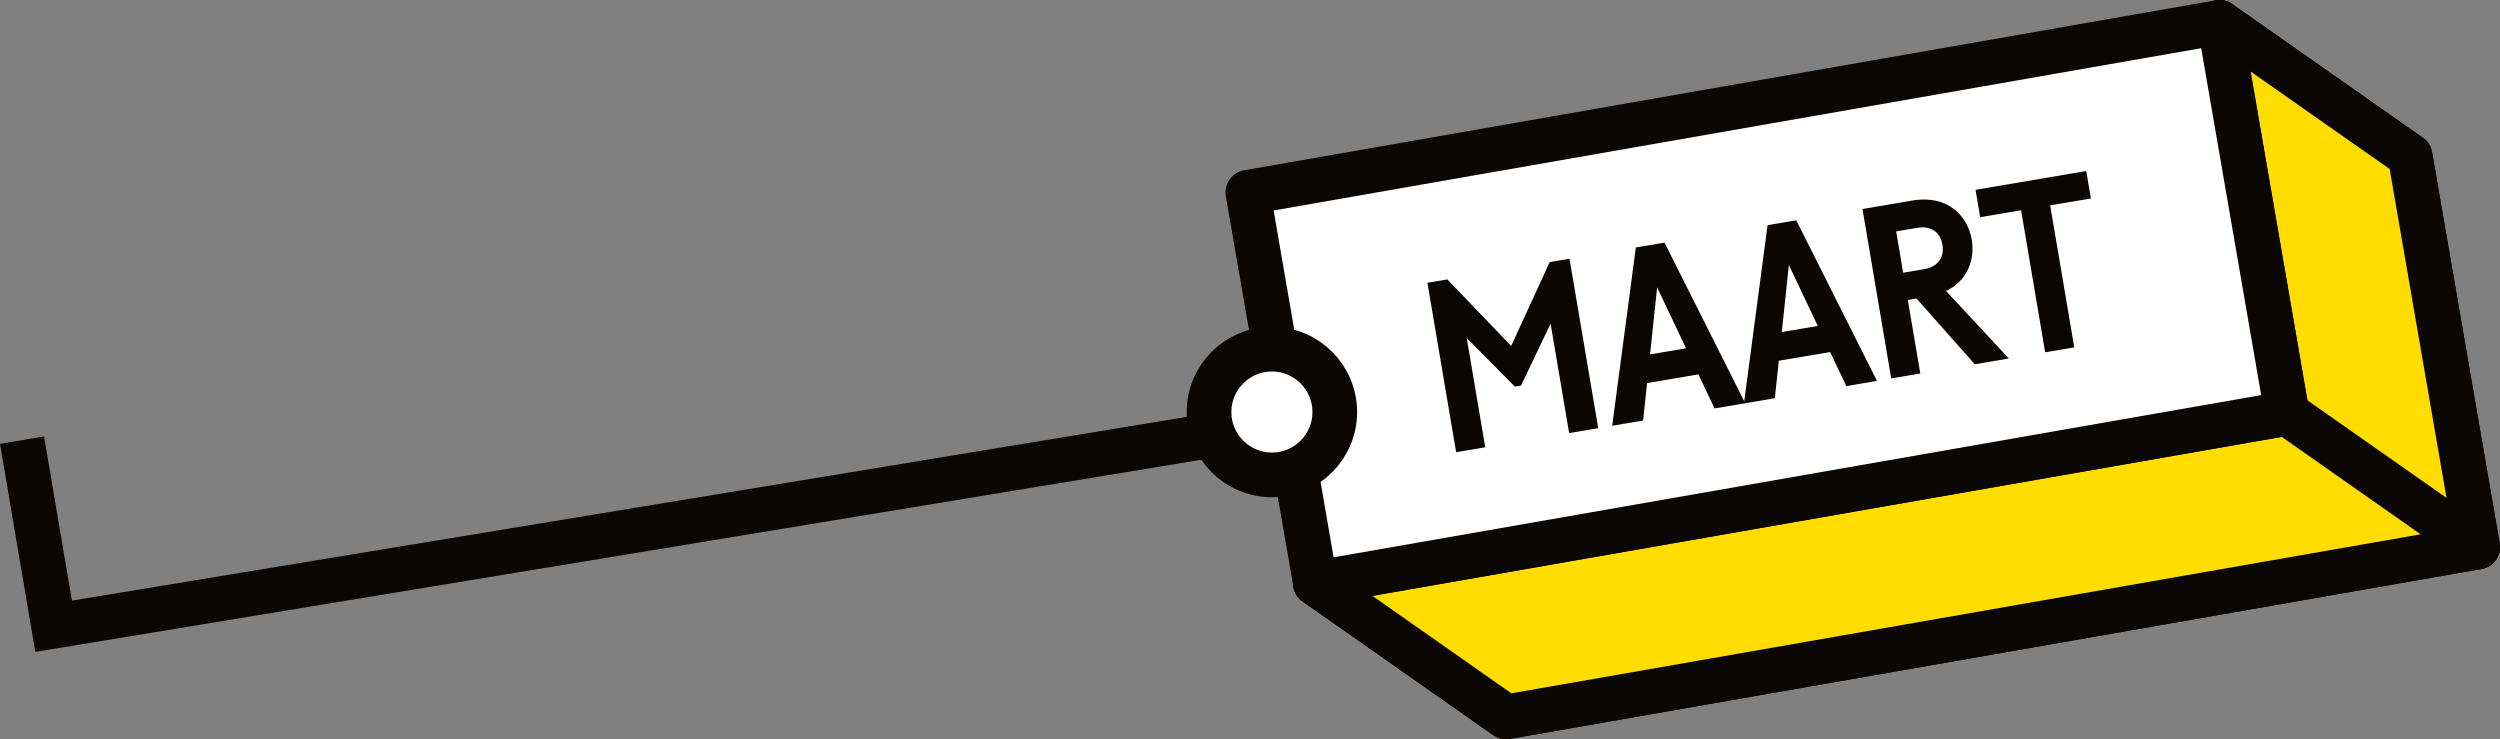
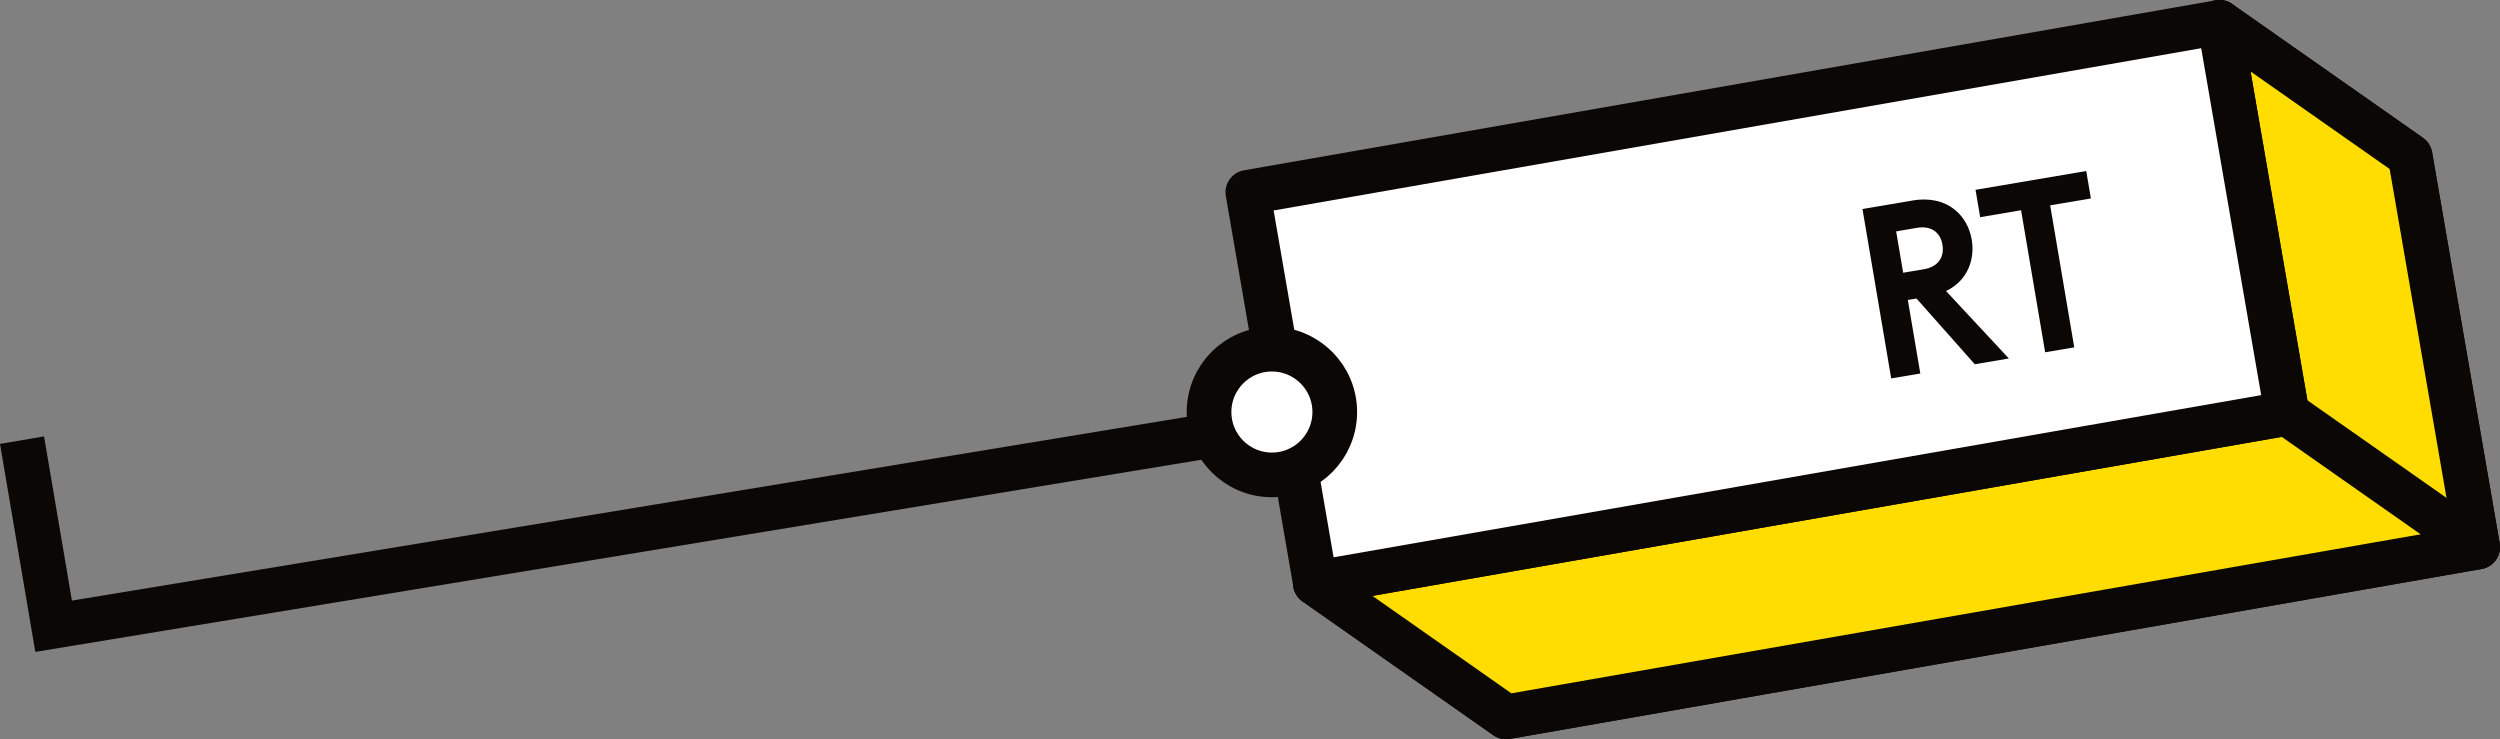
<svg xmlns="http://www.w3.org/2000/svg" id="Laag_2" data-name="Laag 2" viewBox="0 0 402.88 119.13">
  <rect x="0" y="0" width="402.88" height="119.13" fill="#808080" stroke="none" />
  <defs>
    <style>      .cls-1 {        fill: #fd0;      }      .cls-1, .cls-2 {        stroke-linecap: round;        stroke-linejoin: round;      }      .cls-1, .cls-2, .cls-3 {        stroke: #0b0704;        stroke-width: 7.2px;      }      .cls-2 {        fill: #fff;      }      .cls-3 {        fill: none;        stroke-miterlimit: 10;      }      .cls-4 {        fill: #0b0704;        stroke-width: 0px;      }    </style>
  </defs>
  <g id="Layer_1" data-name="Layer 1">
    <g>
      <g>
        <g>
          <polyline class="cls-2" points="357.66 3.6 388.39 25.15 399.28 88.15 242.71 115.53 211.98 93.98" />
          <polygon class="cls-1" points="211.98 93.98 242.71 115.53 399.28 88.15 388.39 25.15 357.66 3.6 368.55 66.6 211.98 93.98" />
          <polygon class="cls-2" points="368.55 66.6 211.98 93.98 201.09 30.99 357.66 3.6 368.55 66.6" />
        </g>
        <line class="cls-2" x1="368.55" y1="66.6" x2="399.28" y2="88.15" />
      </g>
      <g>
-         <path class="cls-4" d="m252.93,41.7l4.63,27.3-4.69.79-2.99-17.63-4.76,9.97-1,.17-7.75-7.82,2.98,17.6-4.69.79-4.63-27.3,3.21-.54,10.29,10.72,6.21-13.52,3.18-.54Z" />
-         <path class="cls-4" d="m273.7,60.33l-8.27,1.4-.64,6.04-4.98.84,3.81-28.73,4.62-.78,13.01,25.88-4.94.84-2.61-5.49Zm-1.99-4.2l-4.66-9.82-1.14,10.8,5.79-.98Z" />
-         <path class="cls-4" d="m294.93,56.73l-8.27,1.4-.64,6.04-4.98.84,3.81-28.73,4.62-.78,13.01,25.88-4.94.84-2.61-5.49Zm-1.99-4.2l-4.66-9.82-1.14,10.8,5.79-.98Z" />
        <path class="cls-4" d="m308.83,48.11l-1.38.23,2.01,11.85-4.69.79-4.63-27.3,4.69-.79,3.33-.57c5.83-.99,8.96,2.57,9.59,6.31.52,3.07-.57,6.55-4.14,8.27l10.12,10.87-5.49.93-9.4-10.6Zm-2.13-4.16l3.33-.56c2.28-.39,3.34-1.91,3-3.95-.34-2.02-1.83-3.11-4.13-2.72l-3.33.57,1.13,6.67Z" />
        <path class="cls-4" d="m336.95,31.98l-6.56,1.11,3.88,22.89-4.69.79-3.88-22.89-6.59,1.12-.75-4.41,17.84-3.03.75,4.41Z" />
      </g>
      <polyline class="cls-3" points="207.8 68.1 8.64 100.92 3.55 70.93" />
      <circle class="cls-2" cx="204.97" cy="66.4" r="10.13" />
    </g>
  </g>
</svg>